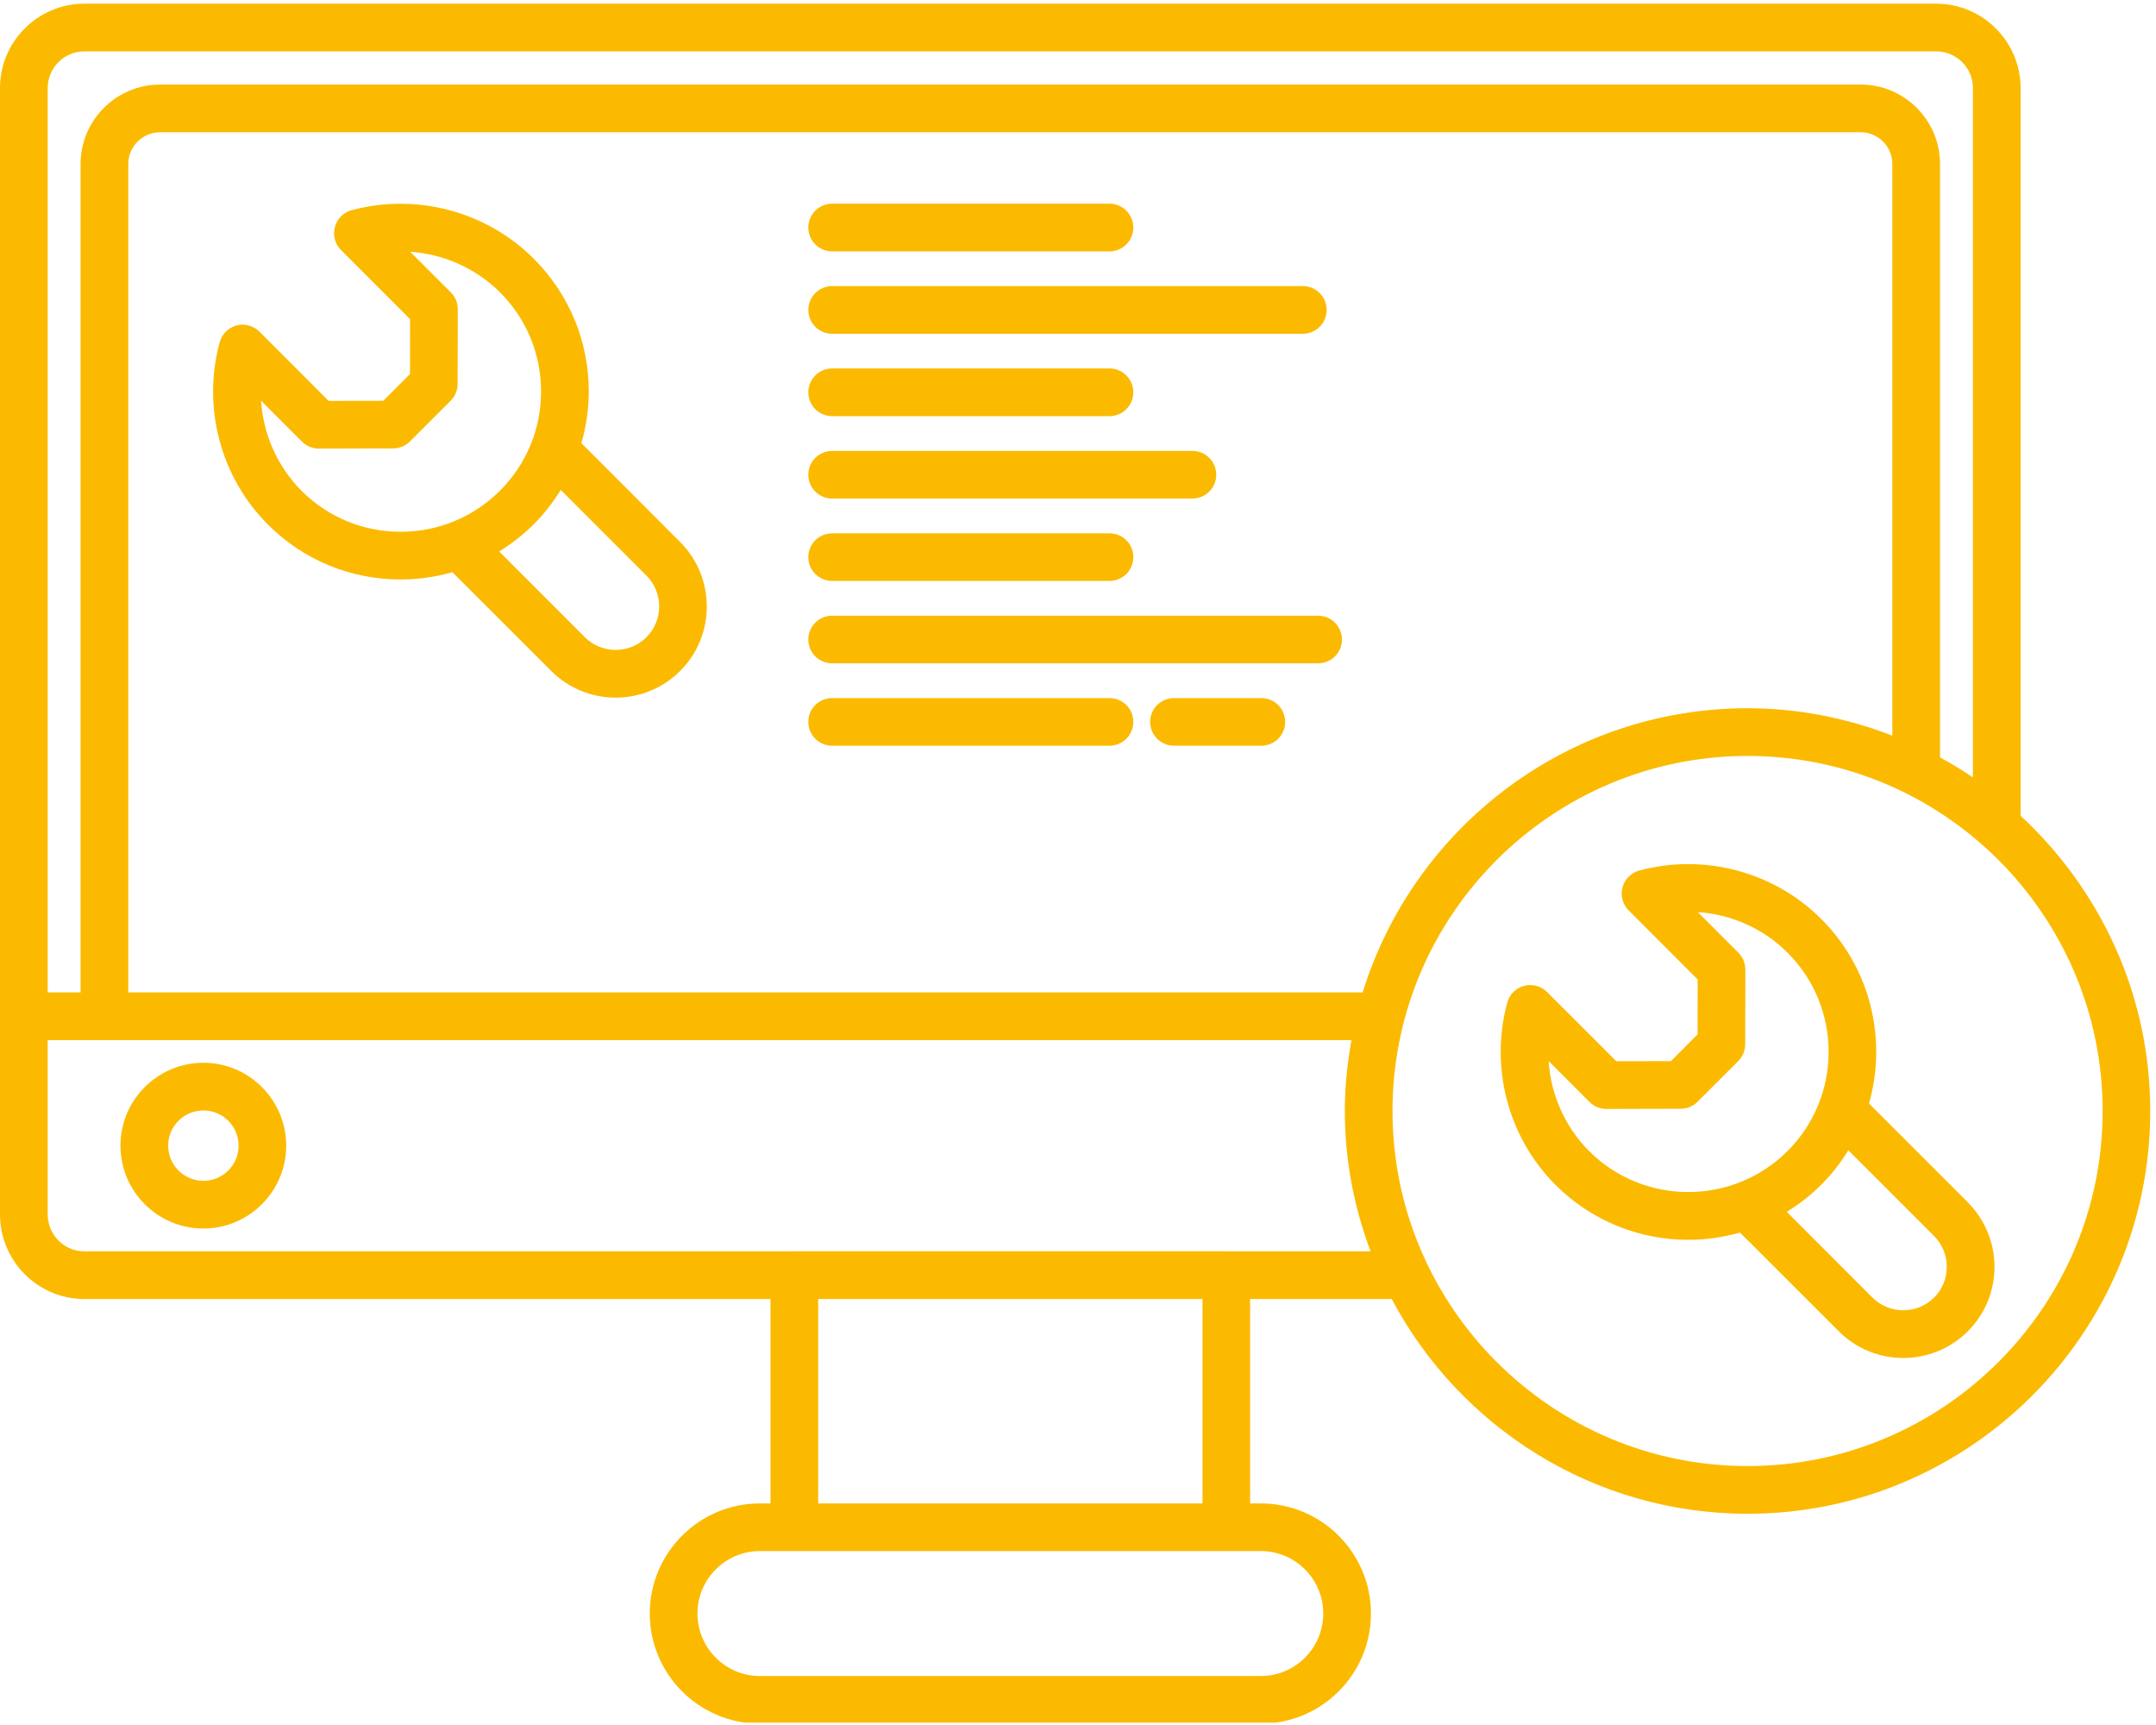
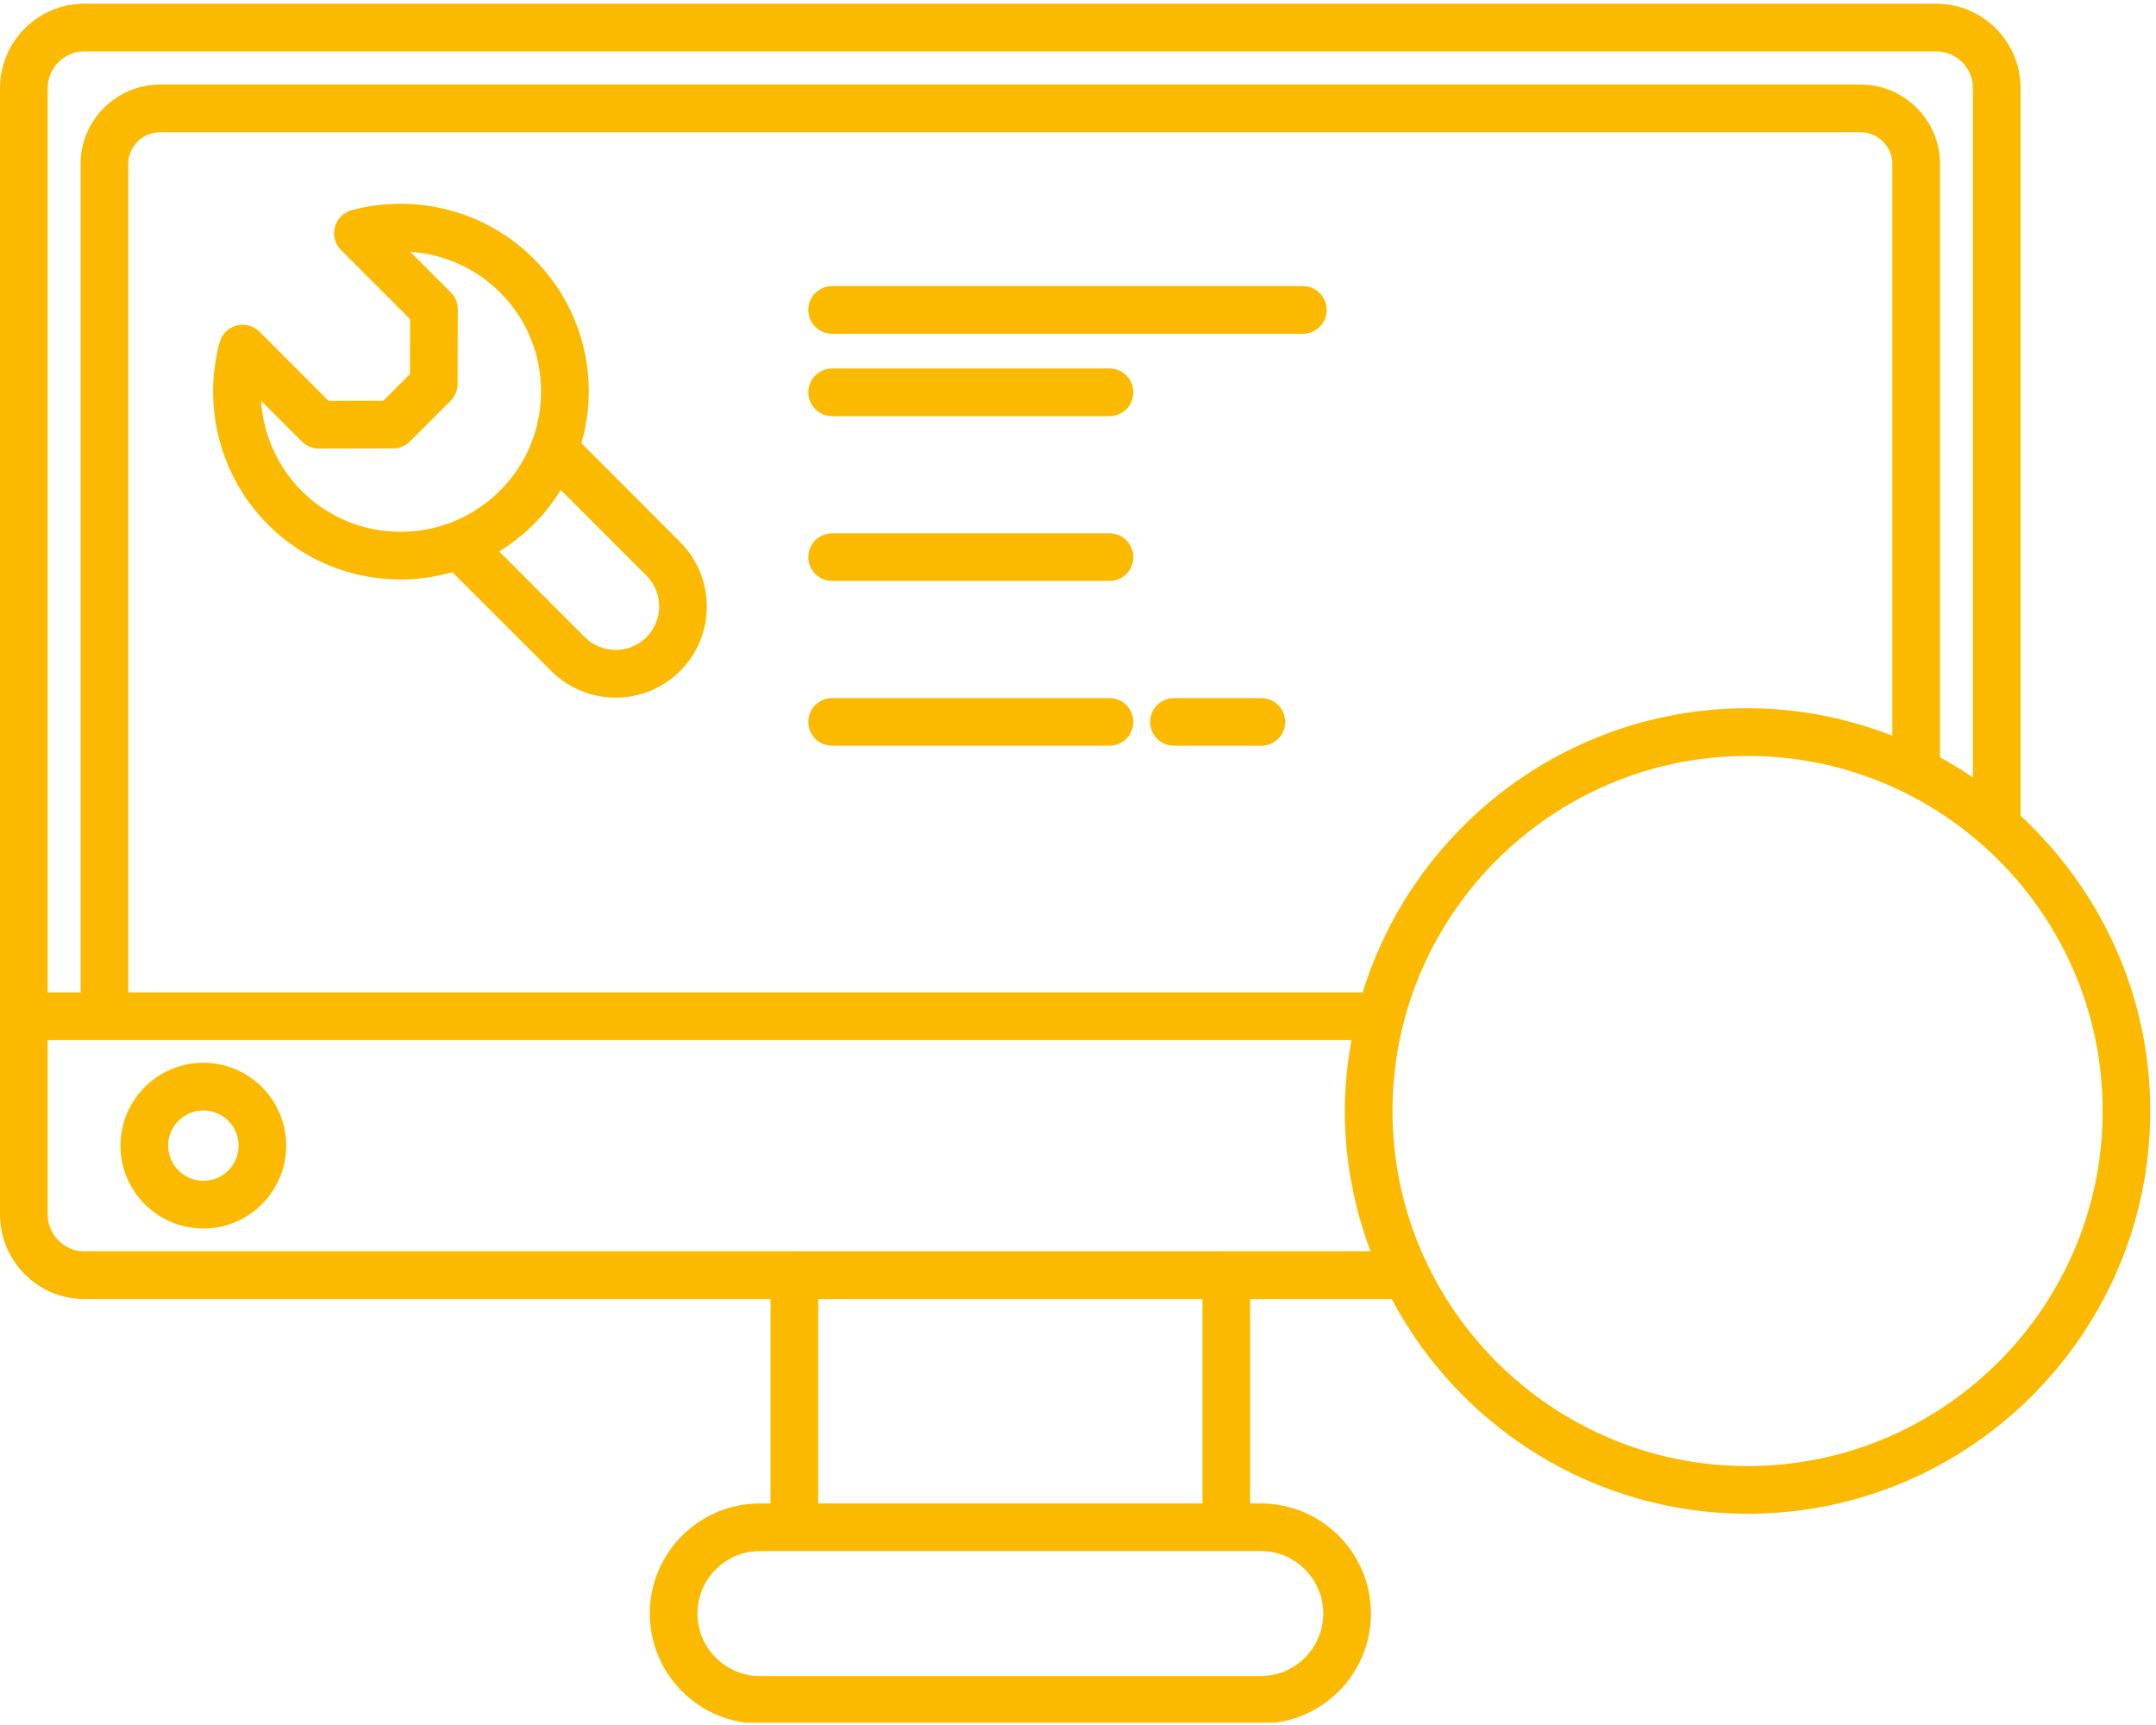
<svg xmlns="http://www.w3.org/2000/svg" width="125" zoomAndPan="magnify" viewBox="0 0 93.75 75" height="100" preserveAspectRatio="xMidYMid meet" version="1.0">
  <defs>
    <clipPath id="d6f69b0483">
      <path d="M 0 0.102 L 93.5 0.102 L 93.5 74.898 L 0 74.898 Z M 0 0.102 " clip-rule="nonzero" />
    </clipPath>
  </defs>
  <path fill="#fbba00" d="M 8.844 46.207 C 6.855 46.207 5.238 47.824 5.238 49.812 C 5.238 51.797 6.855 53.414 8.844 53.414 C 10.828 53.414 12.445 51.797 12.445 49.812 C 12.445 47.824 10.828 46.207 8.844 46.207 Z M 8.844 51.34 C 8 51.34 7.312 50.656 7.312 49.812 C 7.312 48.965 8 48.281 8.844 48.281 C 9.688 48.281 10.375 48.965 10.375 49.812 C 10.375 50.656 9.688 51.34 8.844 51.34 Z M 8.844 51.34 " fill-opacity="1" fill-rule="nonzero" />
  <g clip-path="url(#d6f69b0483)">
    <path fill="#fbba00" d="M 87.863 35.469 L 87.863 3.832 C 87.863 1.809 86.215 0.16 84.191 0.16 L 3.668 0.16 C 1.645 0.16 0 1.809 0 3.832 L 0 52.801 C 0 54.828 1.645 56.48 3.668 56.48 L 33.504 56.48 L 33.504 65.367 L 33.043 65.367 C 30.402 65.367 28.254 67.512 28.254 70.152 C 28.254 72.793 30.402 74.941 33.043 74.941 L 54.824 74.941 C 57.465 74.941 59.613 72.797 59.613 70.152 C 59.613 67.512 57.465 65.367 54.824 65.367 L 54.359 65.367 L 54.359 56.48 L 60.516 56.48 C 63.457 62.027 69.285 65.816 75.992 65.816 C 85.645 65.816 93.5 57.961 93.5 48.305 C 93.5 43.234 91.32 38.672 87.863 35.469 Z M 2.074 3.832 C 2.074 2.949 2.789 2.234 3.668 2.234 L 84.191 2.234 C 85.074 2.234 85.789 2.949 85.789 3.832 L 85.789 33.801 C 85.328 33.488 84.848 33.195 84.359 32.93 L 84.359 7.129 C 84.359 5.227 82.809 3.676 80.906 3.676 L 6.965 3.676 C 5.055 3.676 3.504 5.227 3.504 7.129 L 3.504 43.148 L 2.074 43.148 Z M 59.254 43.148 L 5.578 43.148 L 5.578 7.129 C 5.578 6.367 6.199 5.75 6.965 5.75 L 80.906 5.75 C 81.664 5.75 82.285 6.367 82.285 7.129 L 82.285 31.984 C 80.328 31.227 78.211 30.793 75.988 30.793 C 68.125 30.793 61.461 36.004 59.254 43.148 Z M 54.824 67.438 C 56.32 67.438 57.539 68.656 57.539 70.152 C 57.539 71.652 56.32 72.871 54.824 72.871 L 33.043 72.871 C 31.547 72.871 30.328 71.652 30.328 70.152 C 30.328 68.656 31.547 67.438 33.043 67.438 Z M 35.578 65.367 L 35.578 56.48 L 52.289 56.48 L 52.289 65.367 Z M 53.344 54.406 C 53.336 54.406 53.332 54.402 53.324 54.402 L 34.543 54.402 C 34.539 54.402 34.531 54.406 34.523 54.406 L 3.668 54.406 C 2.789 54.406 2.074 53.688 2.074 52.801 L 2.074 45.223 L 58.766 45.223 C 58.586 46.227 58.477 47.254 58.477 48.305 C 58.477 50.453 58.883 52.504 59.598 54.406 Z M 75.992 63.742 C 67.477 63.742 60.551 56.816 60.551 48.305 C 60.551 39.793 67.477 32.867 75.992 32.867 C 84.504 32.867 91.43 39.793 91.43 48.305 C 91.43 56.816 84.504 63.742 75.992 63.742 Z M 75.992 63.742 " fill-opacity="1" fill-rule="nonzero" />
  </g>
-   <path fill="#fbba00" d="M 85.566 52.273 L 81.27 47.98 C 82.055 45.219 81.367 42.125 79.195 39.957 C 77.141 37.902 74.109 37.094 71.285 37.848 C 70.926 37.945 70.648 38.223 70.551 38.582 C 70.453 38.941 70.559 39.32 70.82 39.582 L 73.82 42.586 L 73.816 44.973 L 72.656 46.137 L 70.281 46.141 L 67.273 43.133 C 67.012 42.871 66.629 42.766 66.273 42.863 C 65.914 42.961 65.637 43.238 65.539 43.594 C 64.777 46.426 65.578 49.457 67.641 51.52 C 69.23 53.109 71.32 53.906 73.41 53.906 C 74.172 53.906 74.926 53.797 75.66 53.59 L 79.957 57.883 C 80.73 58.656 81.746 59.043 82.762 59.043 C 83.773 59.043 84.793 58.656 85.566 57.883 C 86.312 57.137 86.727 56.141 86.727 55.082 C 86.727 54.023 86.312 53.027 85.566 52.277 Z M 69.102 50.051 C 68.047 48.992 67.434 47.59 67.34 46.133 L 69.117 47.91 C 69.312 48.105 69.574 48.215 69.852 48.215 L 69.855 48.215 L 73.086 48.207 C 73.359 48.207 73.625 48.098 73.816 47.902 L 75.582 46.137 C 75.777 45.941 75.887 45.68 75.887 45.406 L 75.895 42.16 C 75.895 41.883 75.785 41.617 75.59 41.422 L 73.824 39.656 C 75.281 39.754 76.68 40.371 77.73 41.422 C 80.109 43.801 80.109 47.664 77.73 50.043 C 75.348 52.422 71.48 52.422 69.105 50.051 Z M 84.098 56.418 C 83.363 57.152 82.16 57.152 81.422 56.418 L 77.695 52.688 C 78.227 52.359 78.734 51.973 79.195 51.508 C 79.66 51.047 80.043 50.543 80.371 50.012 L 84.102 53.742 C 84.457 54.098 84.652 54.574 84.652 55.078 C 84.652 55.582 84.457 56.059 84.102 56.418 Z M 84.098 56.418 " fill-opacity="1" fill-rule="nonzero" />
  <path fill="#fbba00" d="M 25.281 19.27 C 25.488 18.547 25.602 17.793 25.602 17.02 C 25.602 14.84 24.75 12.789 23.207 11.246 C 21.152 9.191 18.121 8.383 15.293 9.137 C 14.938 9.234 14.656 9.512 14.562 9.871 C 14.465 10.227 14.566 10.609 14.828 10.871 L 17.832 13.875 L 17.828 16.262 L 16.664 17.426 L 14.289 17.43 L 11.285 14.422 C 11.023 14.16 10.637 14.055 10.281 14.152 C 9.926 14.25 9.648 14.527 9.551 14.883 C 8.785 17.711 9.59 20.746 11.648 22.805 C 13.191 24.348 15.238 25.195 17.422 25.195 L 17.43 25.195 C 18.199 25.195 18.953 25.082 19.672 24.879 L 23.969 29.172 C 24.742 29.945 25.758 30.332 26.773 30.332 C 27.785 30.332 28.805 29.945 29.574 29.172 C 31.121 27.629 31.121 25.113 29.574 23.566 L 25.285 19.273 Z M 17.426 23.121 L 17.422 23.121 C 15.793 23.121 14.262 22.488 13.113 21.34 C 12.059 20.281 11.445 18.879 11.352 17.422 L 13.129 19.199 C 13.324 19.395 13.586 19.504 13.863 19.504 L 17.098 19.496 C 17.371 19.496 17.637 19.387 17.828 19.191 L 19.594 17.426 C 19.789 17.23 19.898 16.969 19.898 16.695 L 19.906 13.445 C 19.906 13.172 19.797 12.906 19.602 12.711 L 17.836 10.945 C 19.289 11.047 20.688 11.66 21.742 12.711 C 22.895 13.863 23.527 15.395 23.527 17.02 C 23.527 18.648 22.895 20.18 21.742 21.332 C 20.59 22.484 19.059 23.117 17.43 23.121 Z M 28.109 27.707 C 27.375 28.441 26.172 28.441 25.434 27.707 L 21.707 23.977 C 22.242 23.645 22.75 23.254 23.207 22.797 C 23.664 22.34 24.051 21.836 24.383 21.301 L 28.109 25.027 C 28.848 25.766 28.848 26.965 28.109 27.703 Z M 28.109 27.707 " fill-opacity="1" fill-rule="nonzero" />
-   <path fill="#fbba00" d="M 36.184 10.93 L 48.246 10.93 C 48.816 10.93 49.281 10.465 49.281 9.895 C 49.281 9.32 48.816 8.855 48.246 8.855 L 36.184 8.855 C 35.613 8.855 35.148 9.32 35.148 9.895 C 35.148 10.465 35.613 10.93 36.184 10.93 Z M 36.184 10.93 " fill-opacity="1" fill-rule="nonzero" />
  <path fill="#fbba00" d="M 36.184 14.512 L 56.652 14.512 C 57.223 14.512 57.688 14.047 57.688 13.477 C 57.688 12.902 57.223 12.438 56.652 12.438 L 36.184 12.438 C 35.613 12.438 35.148 12.902 35.148 13.477 C 35.148 14.047 35.613 14.512 36.184 14.512 Z M 36.184 14.512 " fill-opacity="1" fill-rule="nonzero" />
  <path fill="#fbba00" d="M 36.184 18.094 L 48.246 18.094 C 48.816 18.094 49.281 17.629 49.281 17.059 C 49.281 16.484 48.816 16.02 48.246 16.02 L 36.184 16.02 C 35.613 16.02 35.148 16.484 35.148 17.059 C 35.148 17.629 35.613 18.094 36.184 18.094 Z M 36.184 18.094 " fill-opacity="1" fill-rule="nonzero" />
-   <path fill="#fbba00" d="M 36.184 21.676 L 51.848 21.676 C 52.422 21.676 52.887 21.215 52.887 20.641 C 52.887 20.066 52.422 19.605 51.848 19.605 L 36.184 19.605 C 35.613 19.605 35.148 20.066 35.148 20.641 C 35.148 21.215 35.613 21.676 36.184 21.676 Z M 36.184 21.676 " fill-opacity="1" fill-rule="nonzero" />
  <path fill="#fbba00" d="M 36.184 25.258 L 48.246 25.258 C 48.816 25.258 49.281 24.797 49.281 24.223 C 49.281 23.648 48.816 23.188 48.246 23.188 L 36.184 23.188 C 35.613 23.188 35.148 23.648 35.148 24.223 C 35.148 24.797 35.613 25.258 36.184 25.258 Z M 36.184 25.258 " fill-opacity="1" fill-rule="nonzero" />
-   <path fill="#fbba00" d="M 57.316 26.77 L 36.184 26.77 C 35.609 26.77 35.148 27.23 35.148 27.805 C 35.148 28.379 35.609 28.84 36.184 28.84 L 57.316 28.84 C 57.887 28.84 58.352 28.379 58.352 27.805 C 58.352 27.23 57.887 26.77 57.316 26.77 Z M 57.316 26.77 " fill-opacity="1" fill-rule="nonzero" />
  <path fill="#fbba00" d="M 54.848 30.352 L 51.051 30.352 C 50.477 30.352 50.012 30.812 50.012 31.387 C 50.012 31.961 50.477 32.422 51.051 32.422 L 54.848 32.422 C 55.422 32.422 55.883 31.961 55.883 31.387 C 55.883 30.812 55.422 30.352 54.848 30.352 Z M 54.848 30.352 " fill-opacity="1" fill-rule="nonzero" />
  <path fill="#fbba00" d="M 48.242 30.352 L 36.184 30.352 C 35.609 30.352 35.148 30.812 35.148 31.387 C 35.148 31.961 35.609 32.422 36.184 32.422 L 48.242 32.422 C 48.816 32.422 49.281 31.961 49.281 31.387 C 49.281 30.812 48.816 30.352 48.242 30.352 Z M 48.242 30.352 " fill-opacity="1" fill-rule="nonzero" />
</svg>